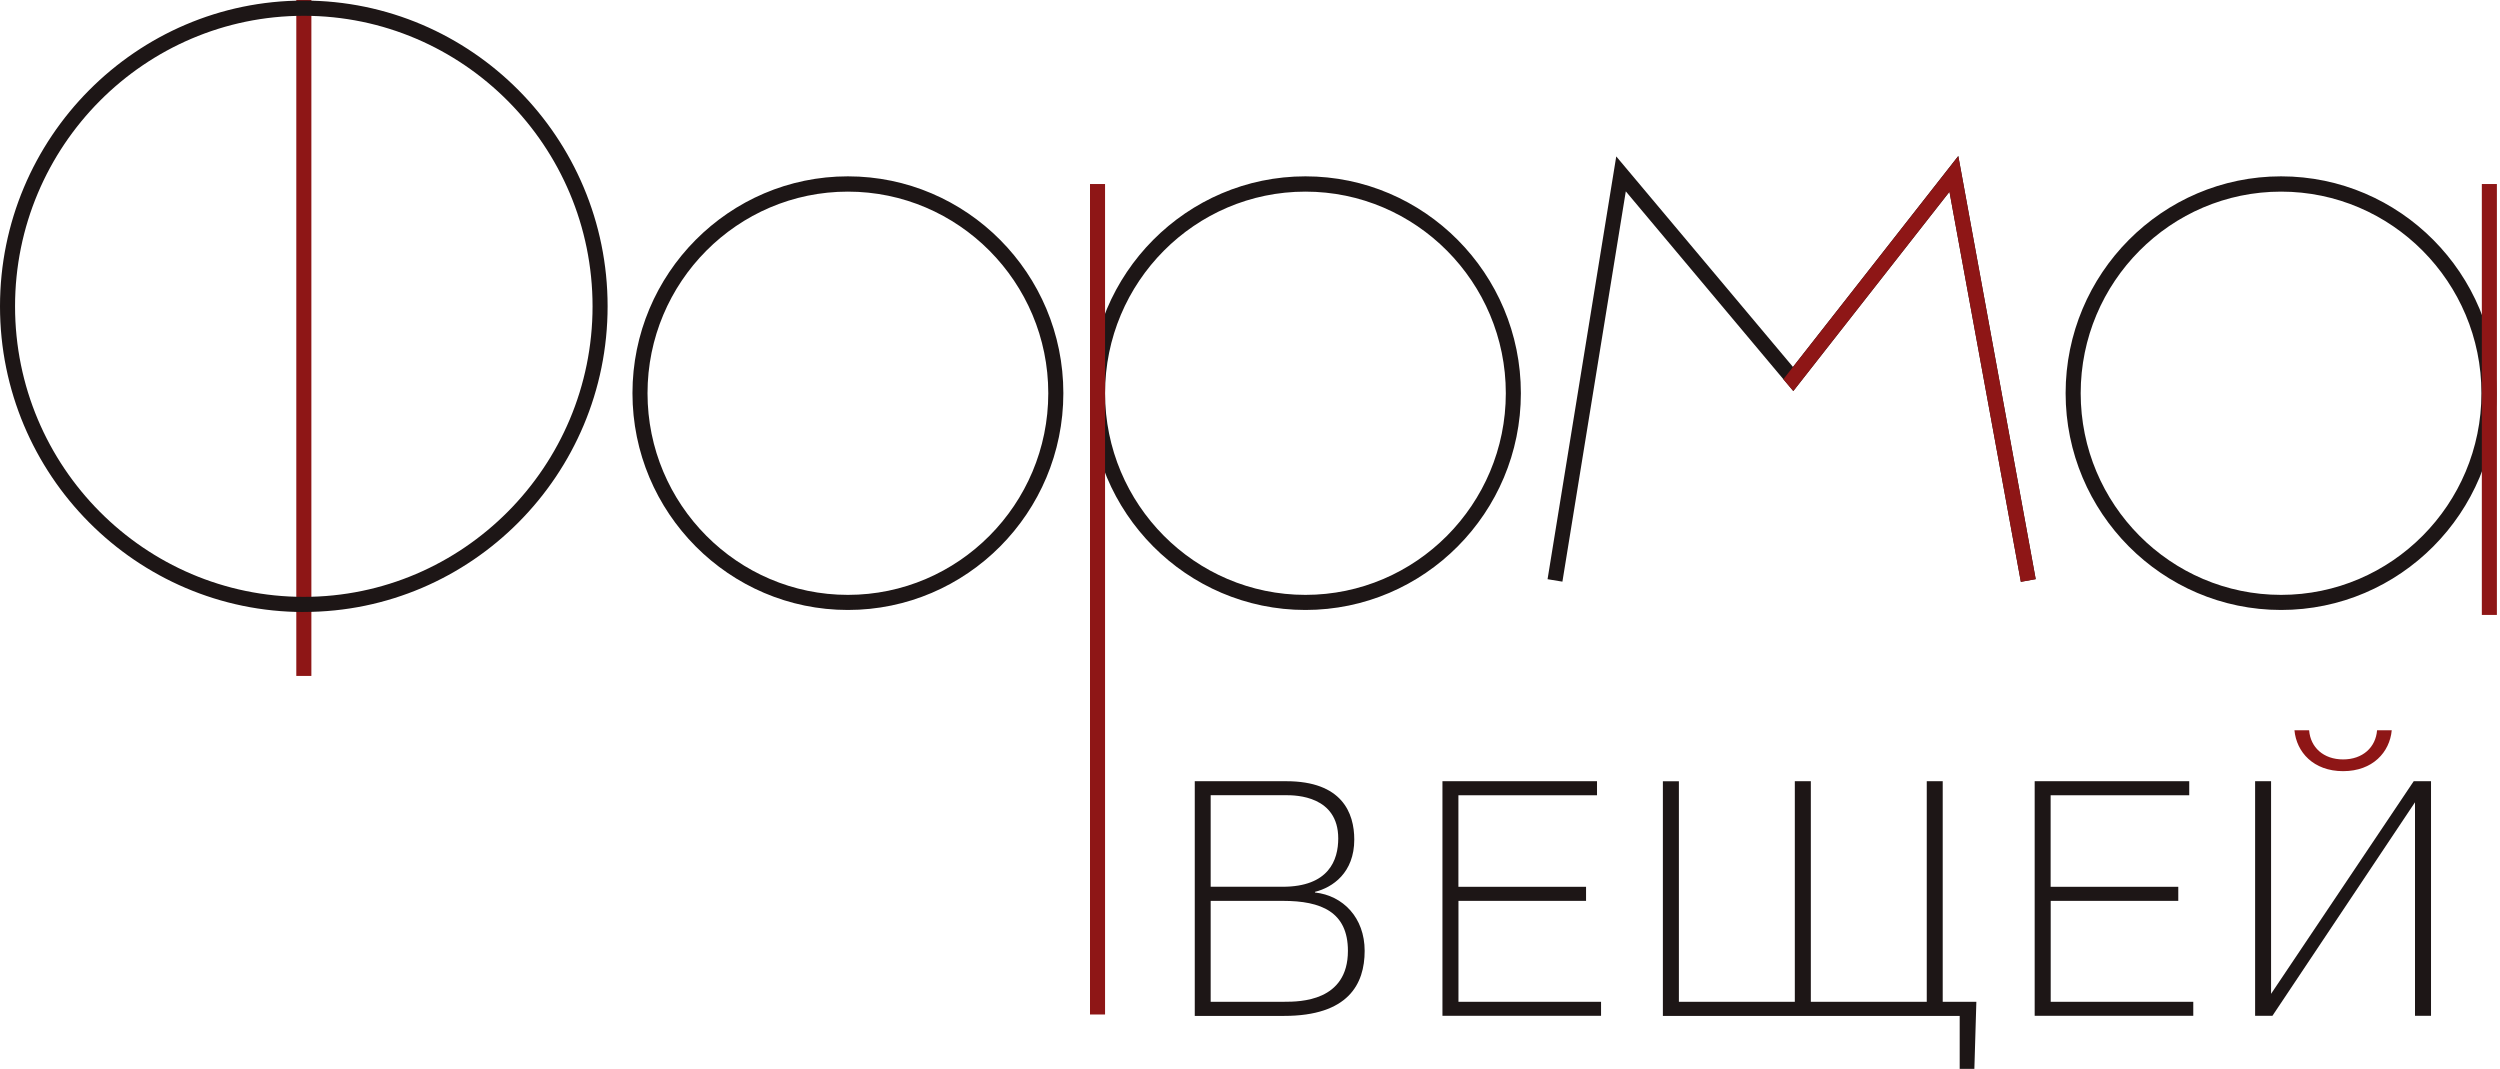
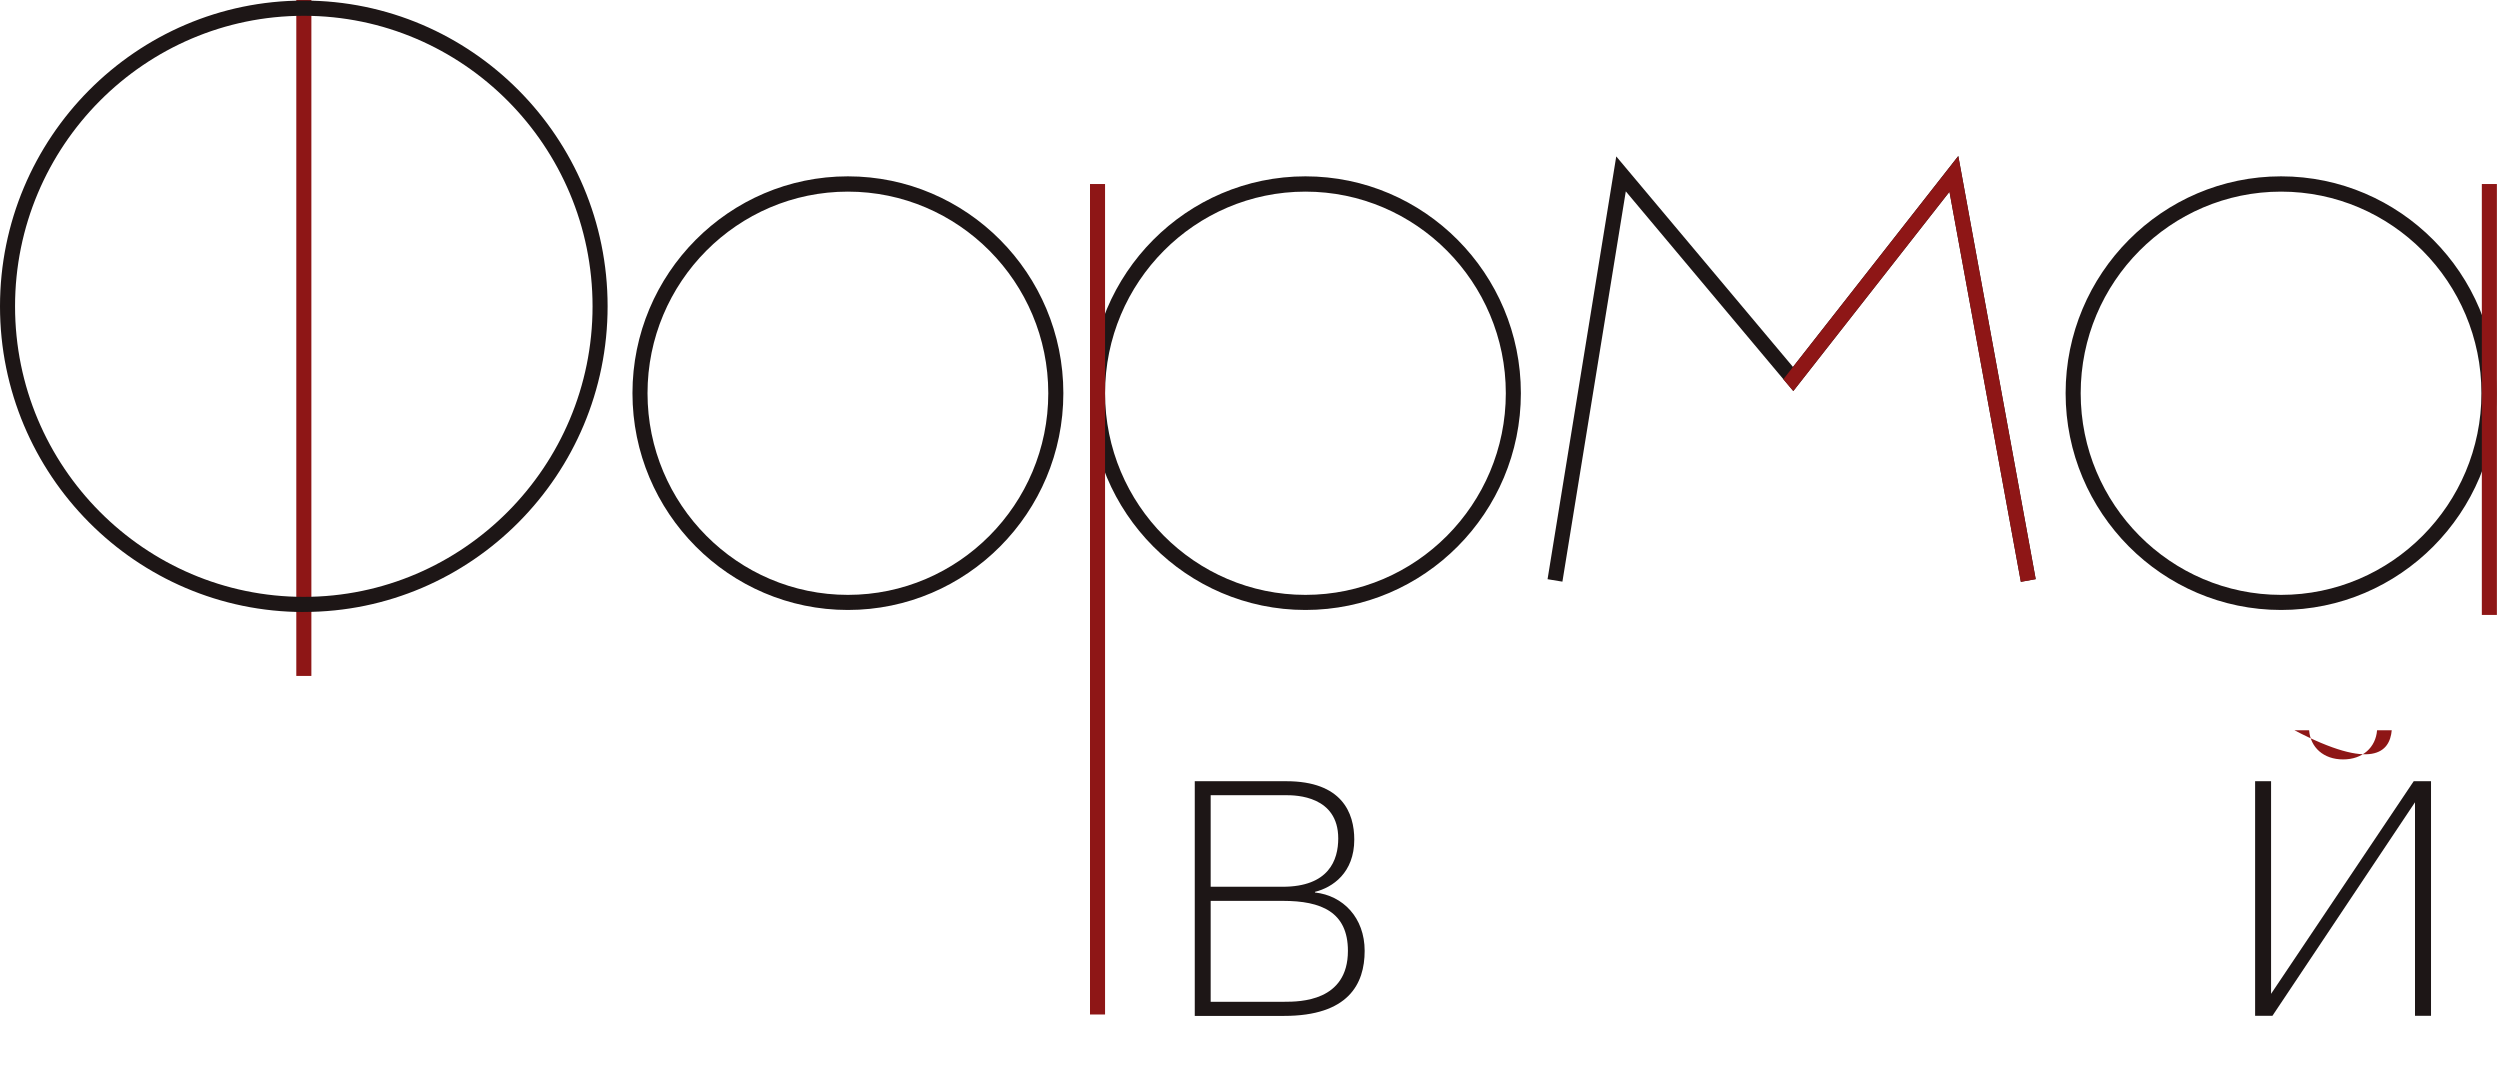
<svg xmlns="http://www.w3.org/2000/svg" width="138" height="59" viewBox="0 0 138 59" fill="none">
  <g clip-path="url(#clip0_2064_1252)">
    <path d="M17.188 0H16.356V37.311H17.188V0Z" fill="#8E1616" />
    <path d="M16.77 33.783C7.52 33.783 0 26.213 0 16.91C0 7.606 7.52 0.032 16.77 0.032C26.02 0.032 33.54 7.599 33.54 16.906C33.54 26.213 26.02 33.78 16.77 33.78V33.783ZM16.77 0.872C7.984 0.872 0.831 8.065 0.831 16.91C0.831 25.754 7.984 32.947 16.77 32.947C25.557 32.947 32.709 25.751 32.709 16.91C32.709 8.069 25.56 0.872 16.77 0.872Z" fill="#1D1616" />
    <path d="M46.804 33.67C40.25 33.67 34.912 28.302 34.912 21.704C34.912 15.105 40.246 9.734 46.804 9.734C53.362 9.734 58.697 15.101 58.697 21.704C58.697 28.306 53.362 33.67 46.804 33.67ZM46.804 10.578C40.706 10.578 35.743 15.571 35.743 21.707C35.743 27.843 40.706 32.837 46.804 32.837C52.903 32.837 57.865 27.843 57.865 21.707C57.865 15.571 52.903 10.578 46.804 10.578Z" fill="#1D1616" />
    <path d="M72.06 33.67C65.502 33.67 60.168 28.302 60.168 21.704C60.168 15.105 65.502 9.734 72.06 9.734C78.618 9.734 83.952 15.101 83.952 21.704C83.952 28.306 78.618 33.67 72.06 33.67ZM72.06 10.578C65.962 10.578 60.999 15.571 60.999 21.707C60.999 27.843 65.962 32.837 72.06 32.837C78.158 32.837 83.121 27.843 83.121 21.707C83.121 15.571 78.158 10.578 72.06 10.578Z" fill="#1D1616" />
    <path d="M60.999 10.158H60.168V56H60.999V10.158Z" fill="#8E1616" />
    <path d="M125.915 33.67C119.357 33.67 114.022 28.302 114.022 21.704C114.022 15.105 119.357 9.734 125.915 9.734C132.473 9.734 137.807 15.101 137.807 21.704C137.807 28.306 132.473 33.67 125.915 33.67ZM125.915 10.578C119.817 10.578 114.854 15.571 114.854 21.707C114.854 27.843 119.817 32.837 125.915 32.837C132.013 32.837 136.976 27.843 136.976 21.707C136.976 15.571 132.013 10.578 125.915 10.578Z" fill="#1D1616" />
    <path d="M137.828 10.158H136.997V33.944H137.828V10.158Z" fill="#8E1616" />
    <path d="M111.551 32.118L107.61 10.585L98.99 21.586L89.744 10.563L86.245 32.107L85.425 31.972L89.217 8.634L98.972 20.255L108.098 8.61L112.371 31.965L111.551 32.114V32.118Z" fill="#1D1616" />
    <path d="M111.55 32.118L107.61 10.585L98.99 21.586L98.441 20.935L108.098 8.617L112.371 31.972L111.55 32.121V32.118Z" fill="#8E1616" />
    <path d="M65.944 43.123H71.003C74.073 43.123 74.756 44.863 74.756 46.344C74.756 48.177 73.56 48.988 72.587 49.23V49.266C74.133 49.433 75.329 50.654 75.329 52.487C75.329 54.32 74.427 56.078 70.879 56.078H65.951V43.126L65.944 43.123ZM66.829 43.898V48.949H70.801C73.358 48.949 73.871 47.468 73.871 46.283C73.871 43.934 71.537 43.895 71.003 43.895H66.829V43.898ZM66.829 49.728V55.298H70.893C71.756 55.298 74.405 55.281 74.405 52.487C74.405 50.34 72.934 49.728 70.819 49.728H66.829Z" fill="#1D1616" />
-     <path d="M80.507 48.953H87.55V49.728H80.507V55.298H88.378V56.074H79.623V43.123H88.155V43.898H80.504V48.949L80.507 48.953Z" fill="#1D1616" />
-     <path d="M92.675 43.123V55.298H99.074V43.123H99.958V55.298H106.357V43.123H107.238V55.298H109.095L108.985 59H108.175V56.078H91.791V43.126H92.672L92.675 43.123Z" fill="#1D1616" />
-     <path d="M113.199 48.953H120.241V49.728H113.199V55.298H121.069V56.074H112.314V43.123H120.846V43.898H113.195V48.949L113.199 48.953Z" fill="#1D1616" />
    <path d="M125.367 54.854L133.237 43.123H134.192V56.074H133.308V44.286L125.437 56.074H124.482V43.123H125.363V54.854H125.367Z" fill="#1D1616" />
-     <path d="M127.464 40.311H126.654C126.764 41.514 127.701 42.568 129.339 42.568C130.977 42.568 131.914 41.514 132.024 40.311H131.214C131.14 41.254 130.422 41.92 129.339 41.92C128.257 41.92 127.535 41.254 127.464 40.311Z" fill="#8E1616" />
+     <path d="M127.464 40.311H126.654C130.977 42.568 131.914 41.514 132.024 40.311H131.214C131.14 41.254 130.422 41.92 129.339 41.92C128.257 41.92 127.535 41.254 127.464 40.311Z" fill="#8E1616" />
  </g>
  <defs>
    <clipPath id="clip0_2064_1252">
      <rect width="138" height="59" fill="white" />
    </clipPath>
  </defs>
</svg>